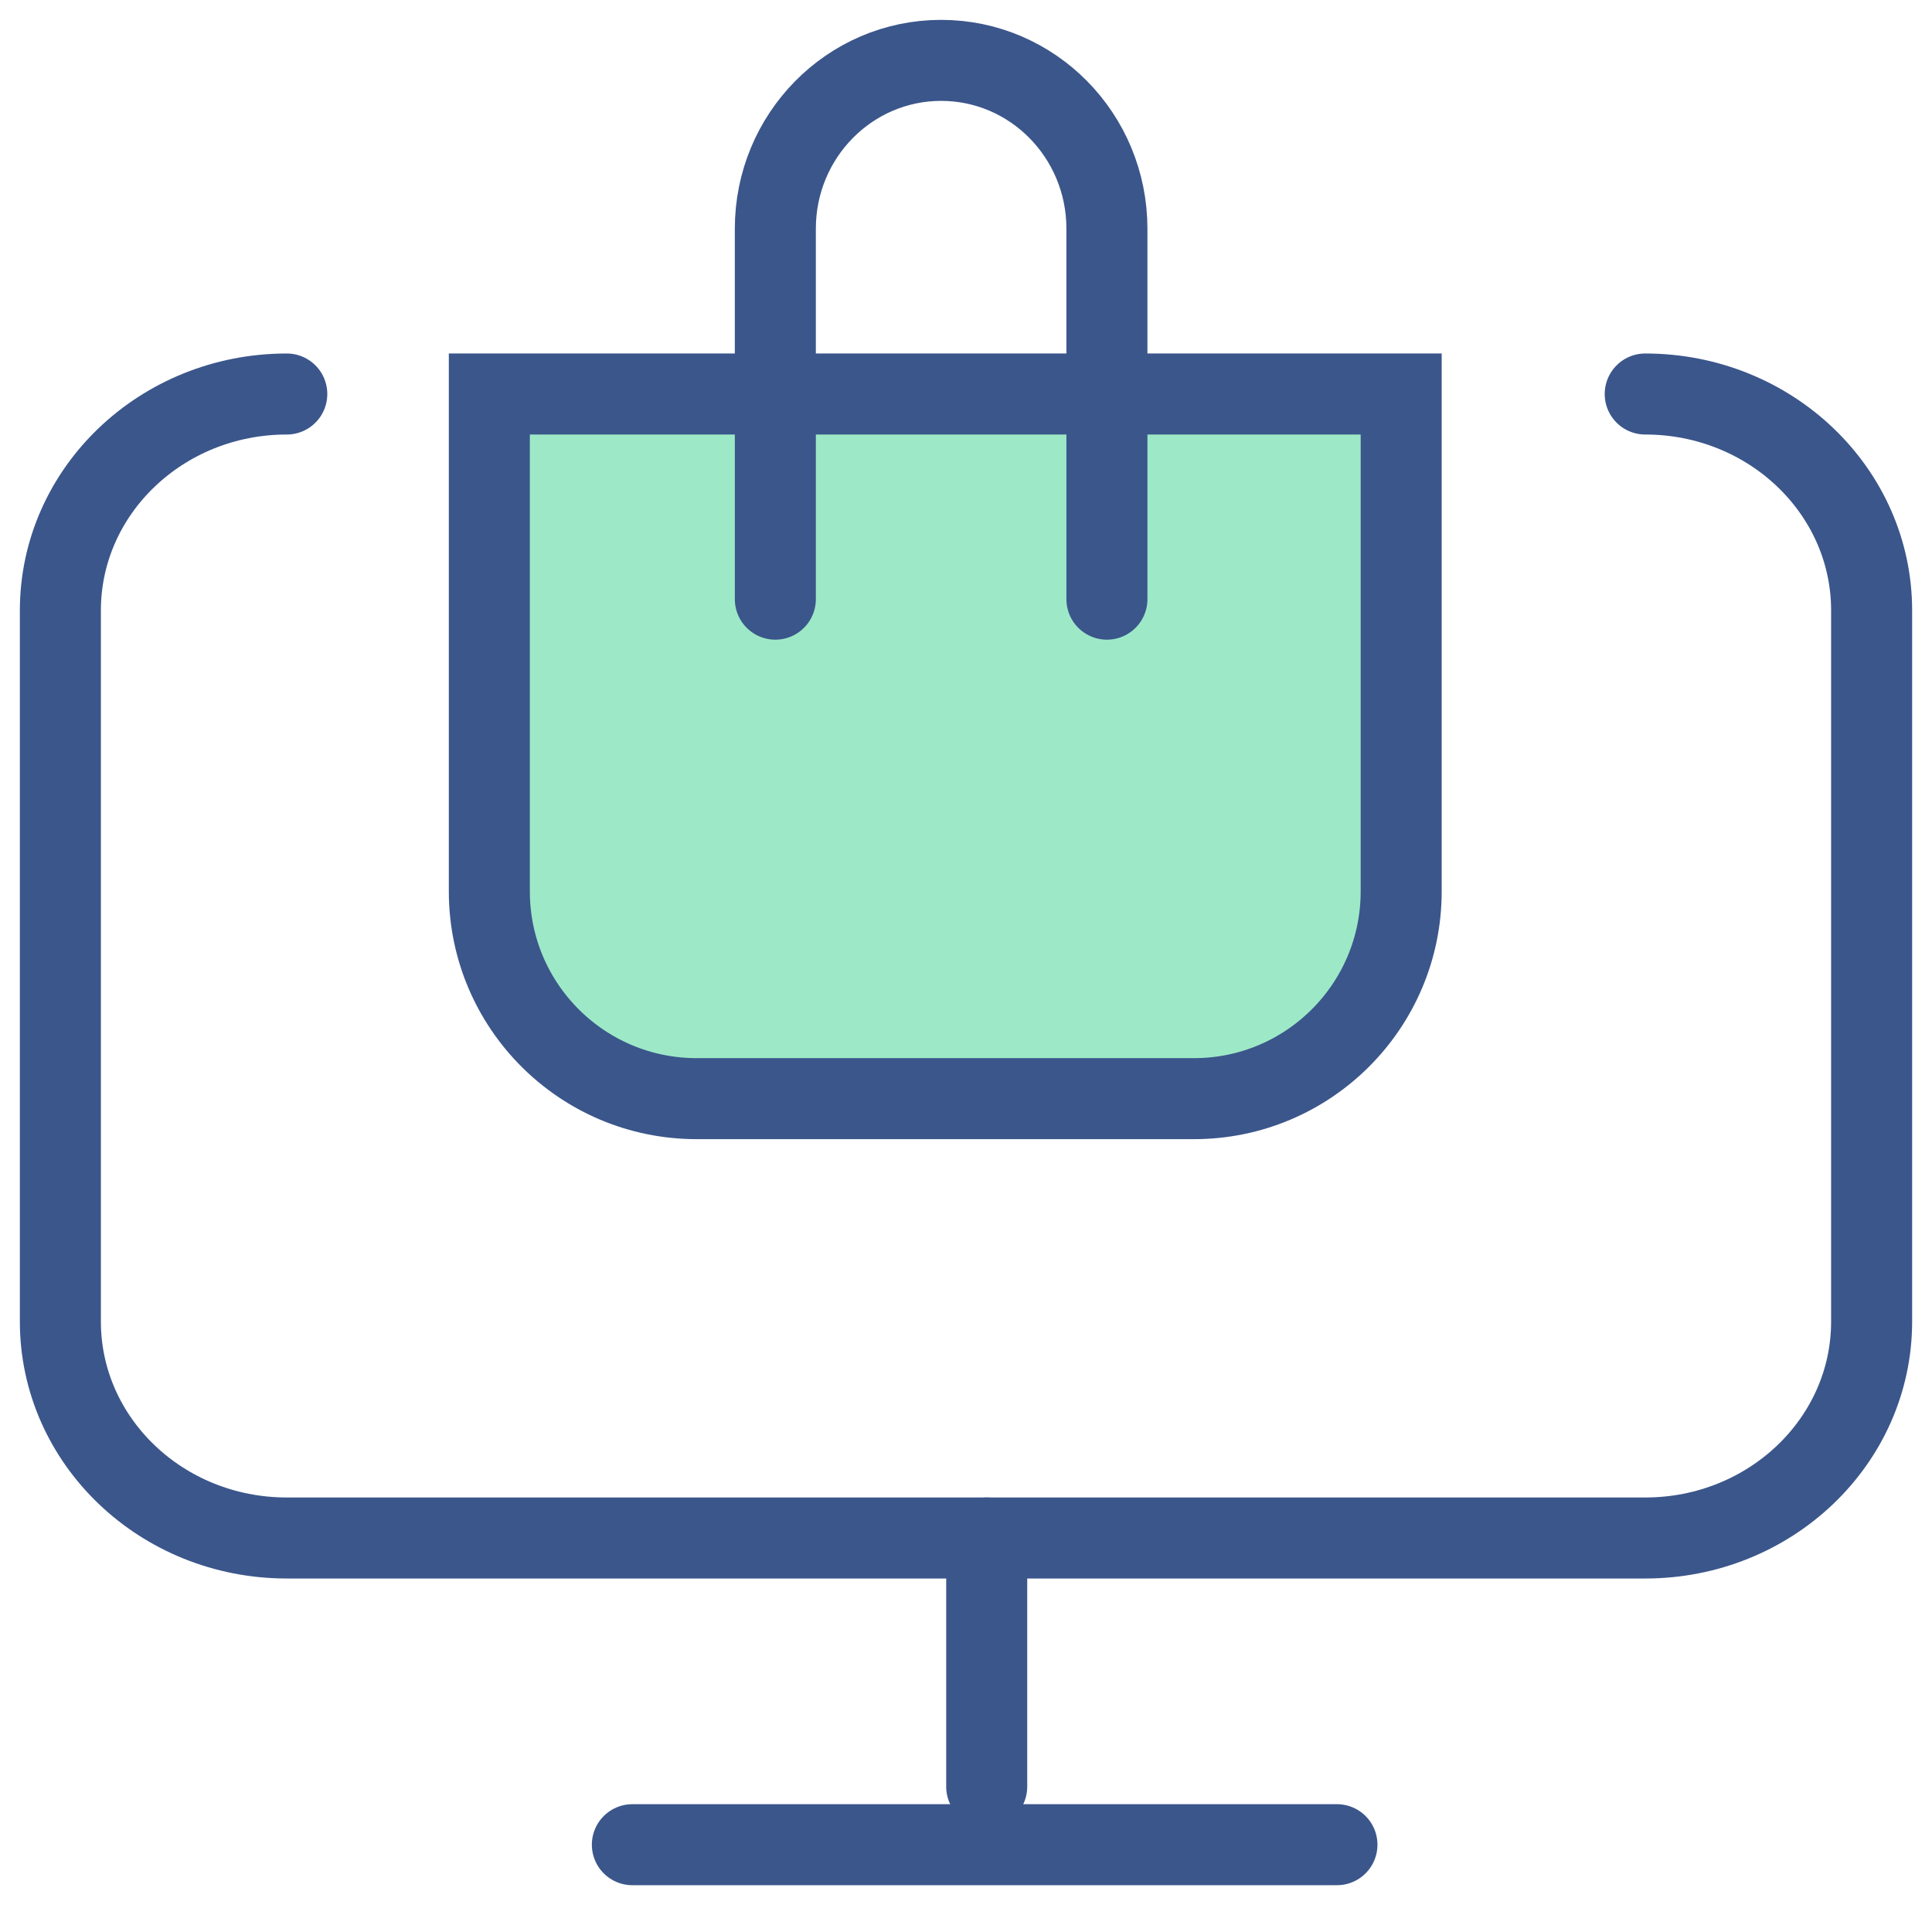
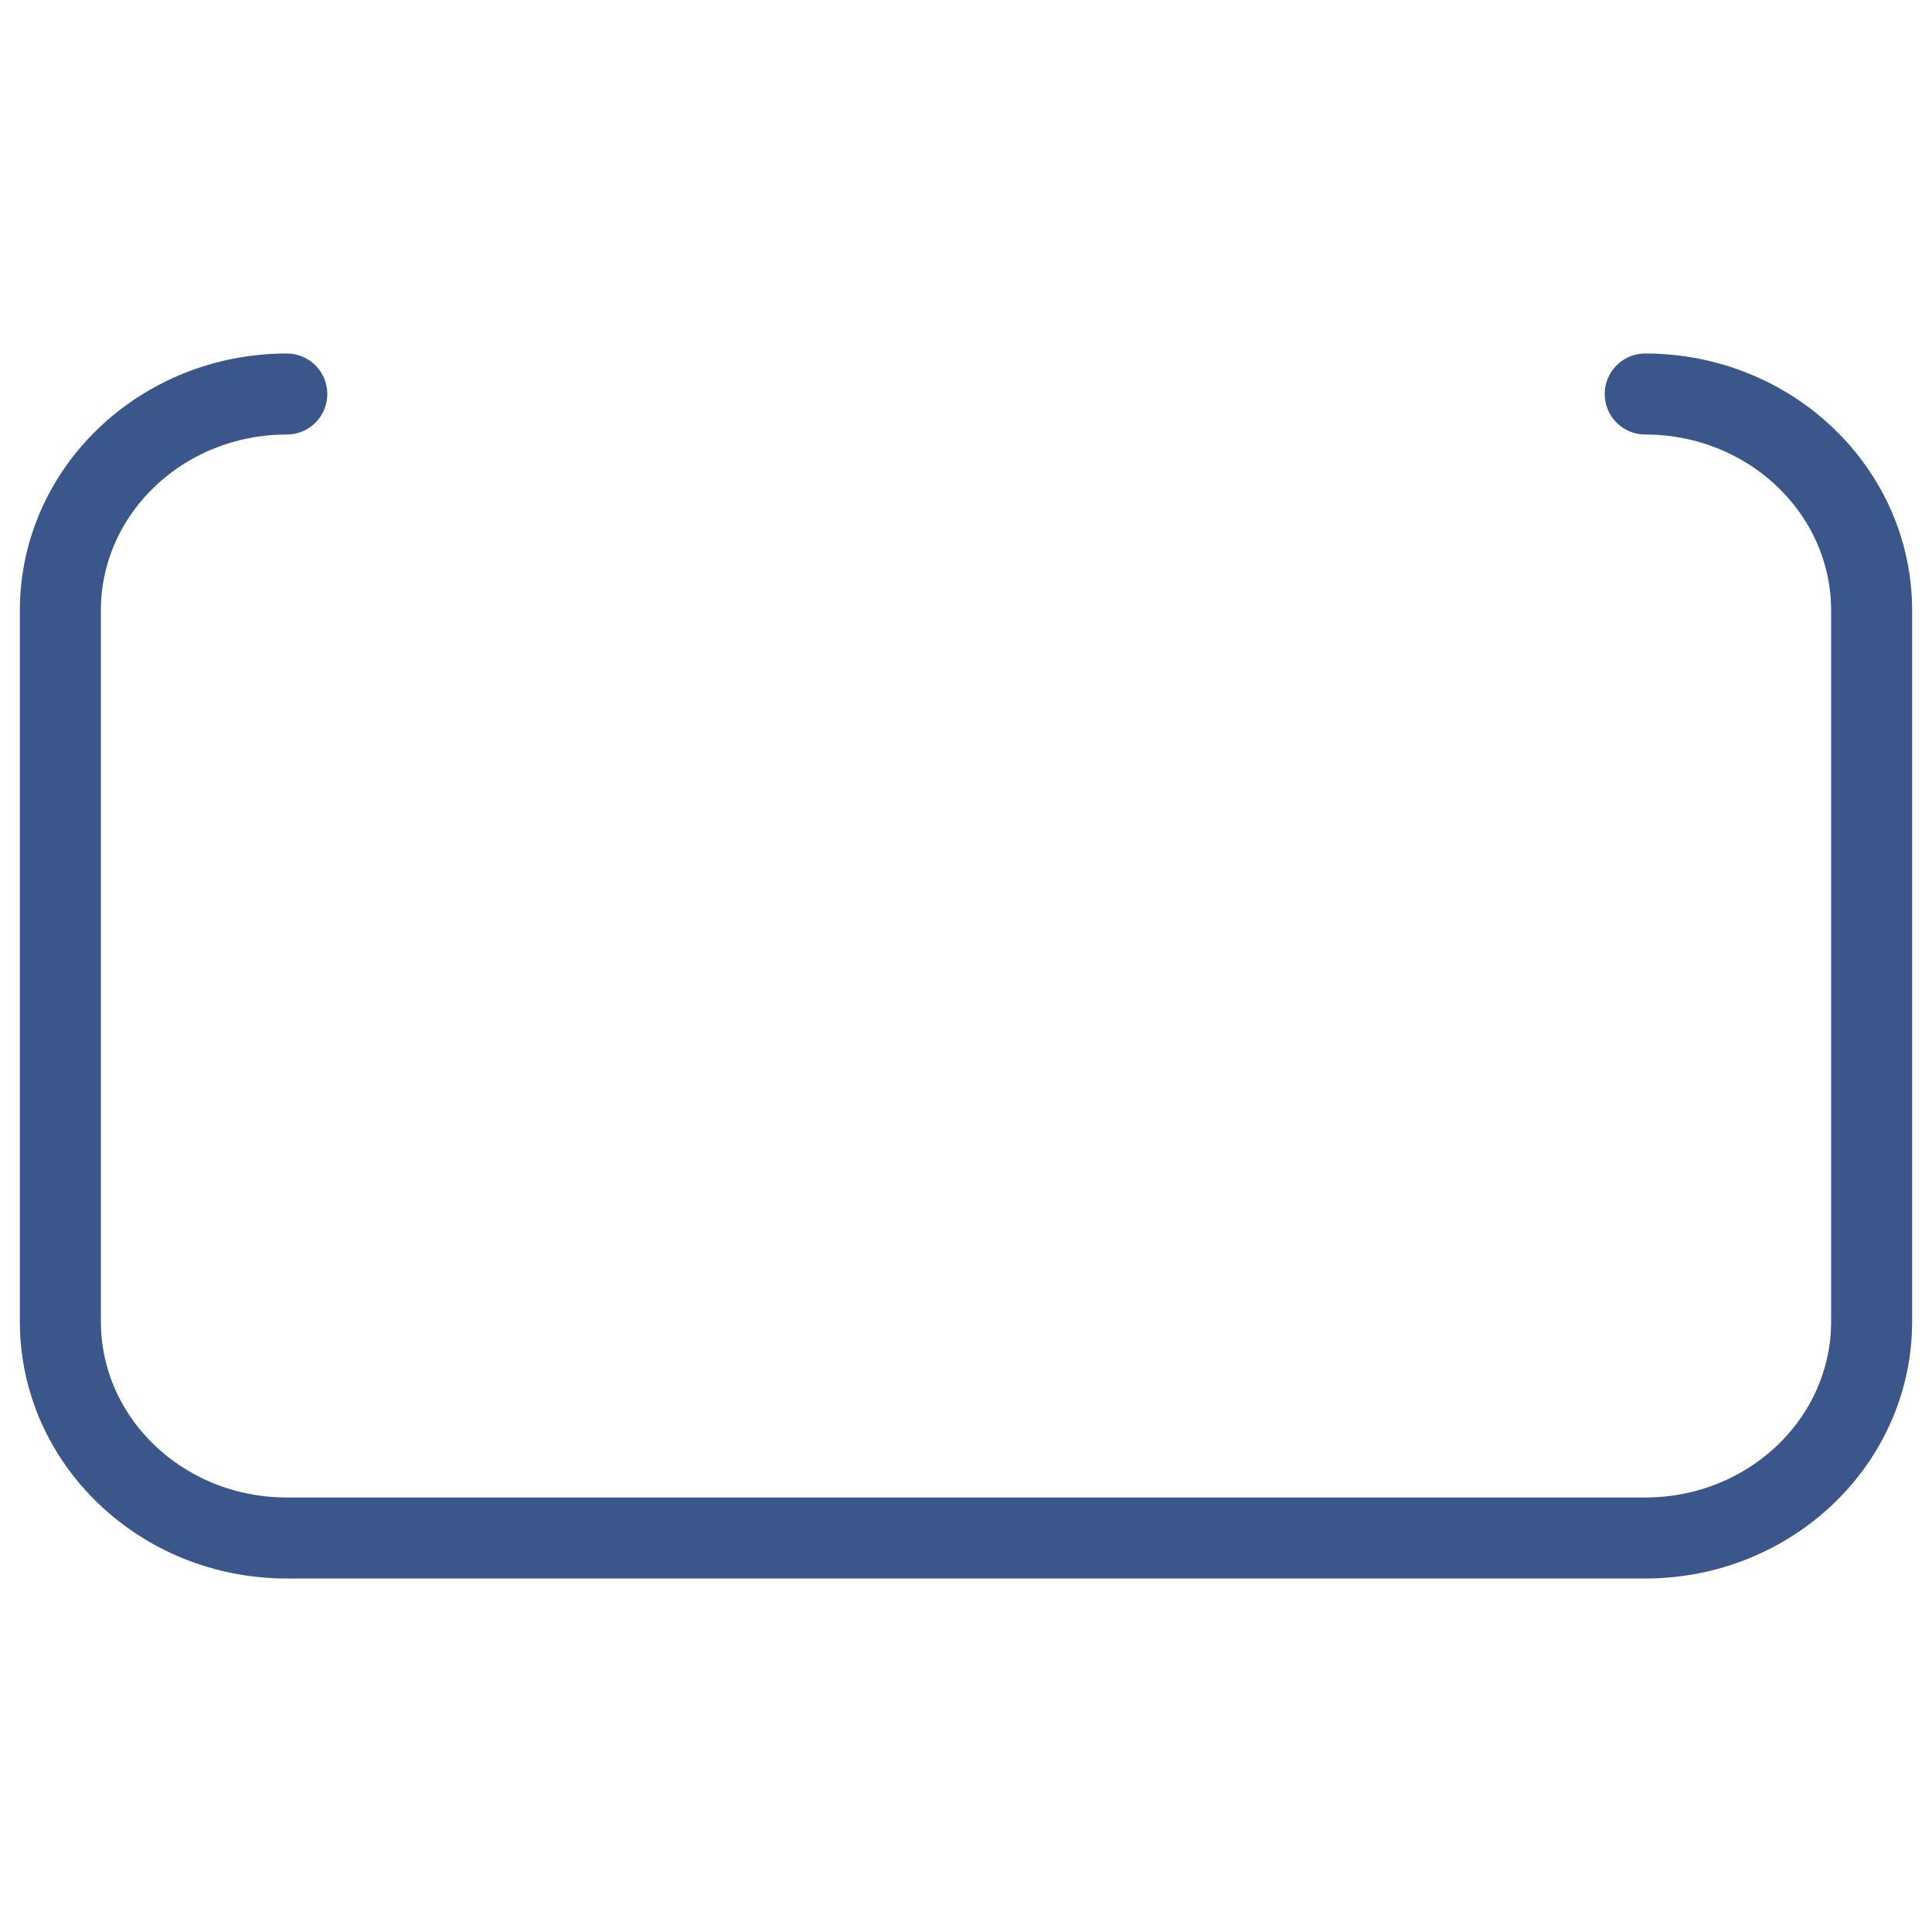
<svg xmlns="http://www.w3.org/2000/svg" width="32px" height="32px" viewBox="0 0 32 32" version="1.1">
  <title>09DEAA2A-F9A4-403D-A3C1-2A8D7F253CFE</title>
  <desc>Created with sketchtool.</desc>
  <g id="Page-1" stroke="none" stroke-width="1" fill="none" fill-rule="evenodd" stroke-linecap="round">
    <g id="Lendo-Home-assets" transform="translate(-308, -216)" stroke="#3B568B" stroke-width="1.342">
      <g id="shop" transform="translate(300, 208)">
-         <line x1="24.343" y1="33.474" x2="24.343" y2="37.593" id="Path-3" />
-         <path d="M16.105,14.526 L31.208,14.526 L31.208,22.764 C31.208,24.66 29.671,26.197 27.776,26.197 L19.538,26.197 C17.642,26.197 16.105,24.66 16.105,22.764 L16.105,14.526 L16.105,14.526 Z" id="Rectangle" fill="#9DE9C7" />
-         <path d="M26.334,9 L26.334,15.136 C26.334,16.676 25.105,17.924 23.588,17.924 C22.072,17.924 20.842,16.676 20.842,15.136 L20.842,9 L20.842,9" id="Path" transform="translate(23.588, 13.462) scale(1, -1) translate(-23.588, -13.462) " />
-         <line x1="18.474" y1="38.554" x2="30.144" y2="38.554" id="Path-4" />
        <path d="M35.25,14.526 C37.321,14.526 39,16.131 39,18.111 L39,29.889 C39,31.869 37.321,33.474 35.25,33.474 L12.75,33.474 C10.679,33.474 9,31.869 9,29.889 L9,18.111 C9,16.131 10.679,14.526 12.75,14.526 L12.75,14.526 L12.75,14.526" id="Path" />
      </g>
    </g>
  </g>
</svg>